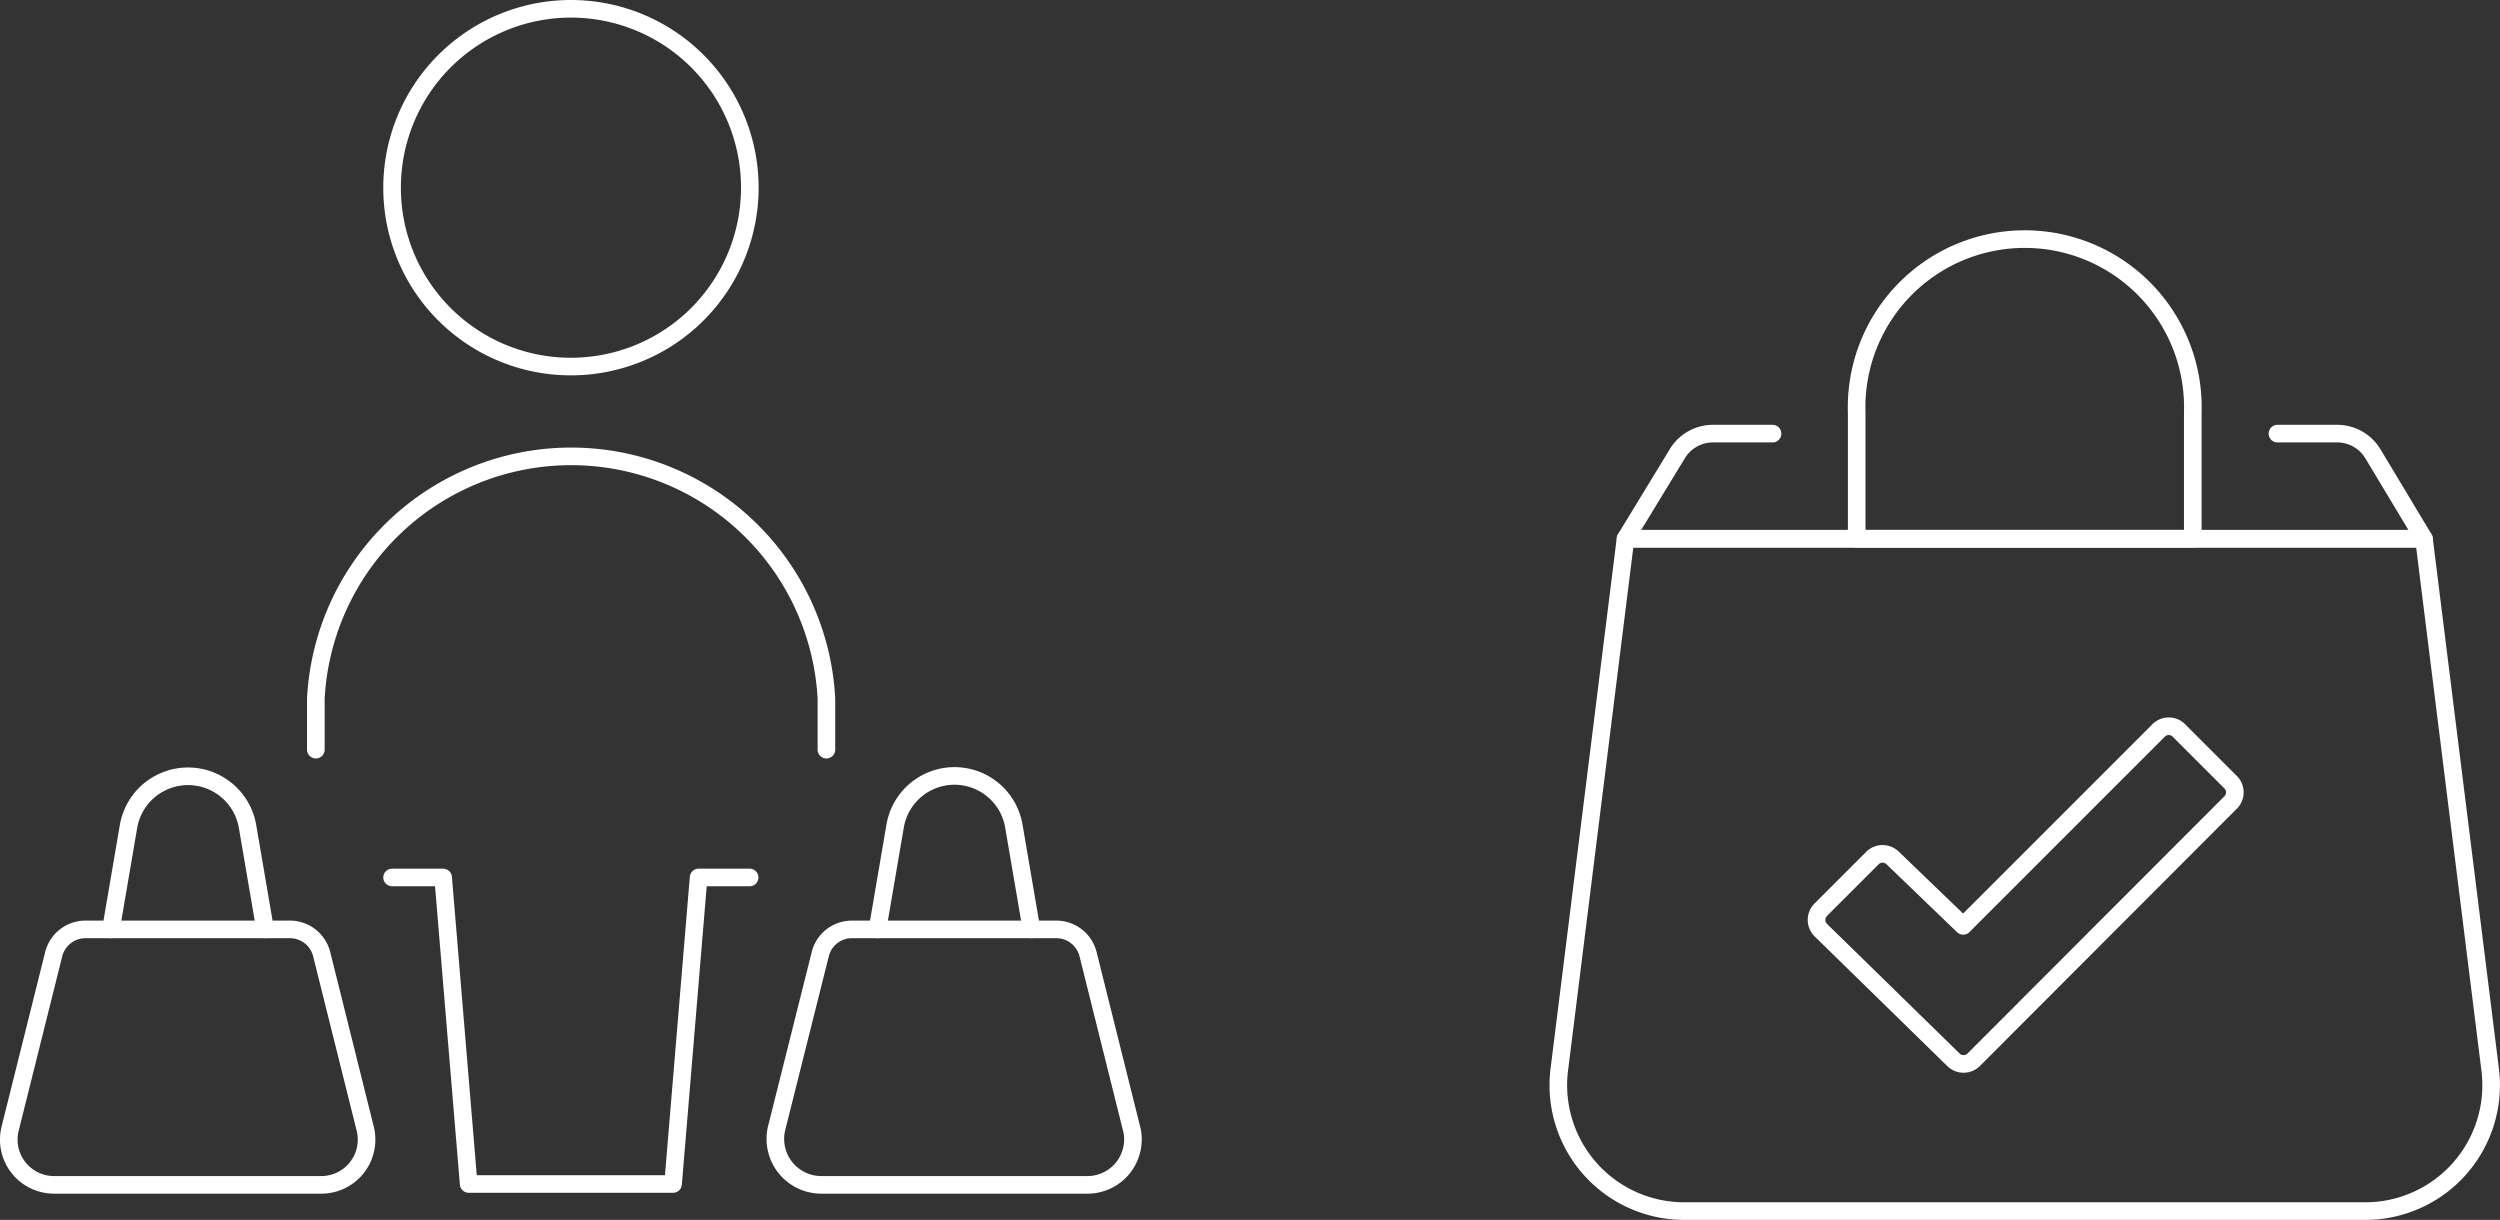
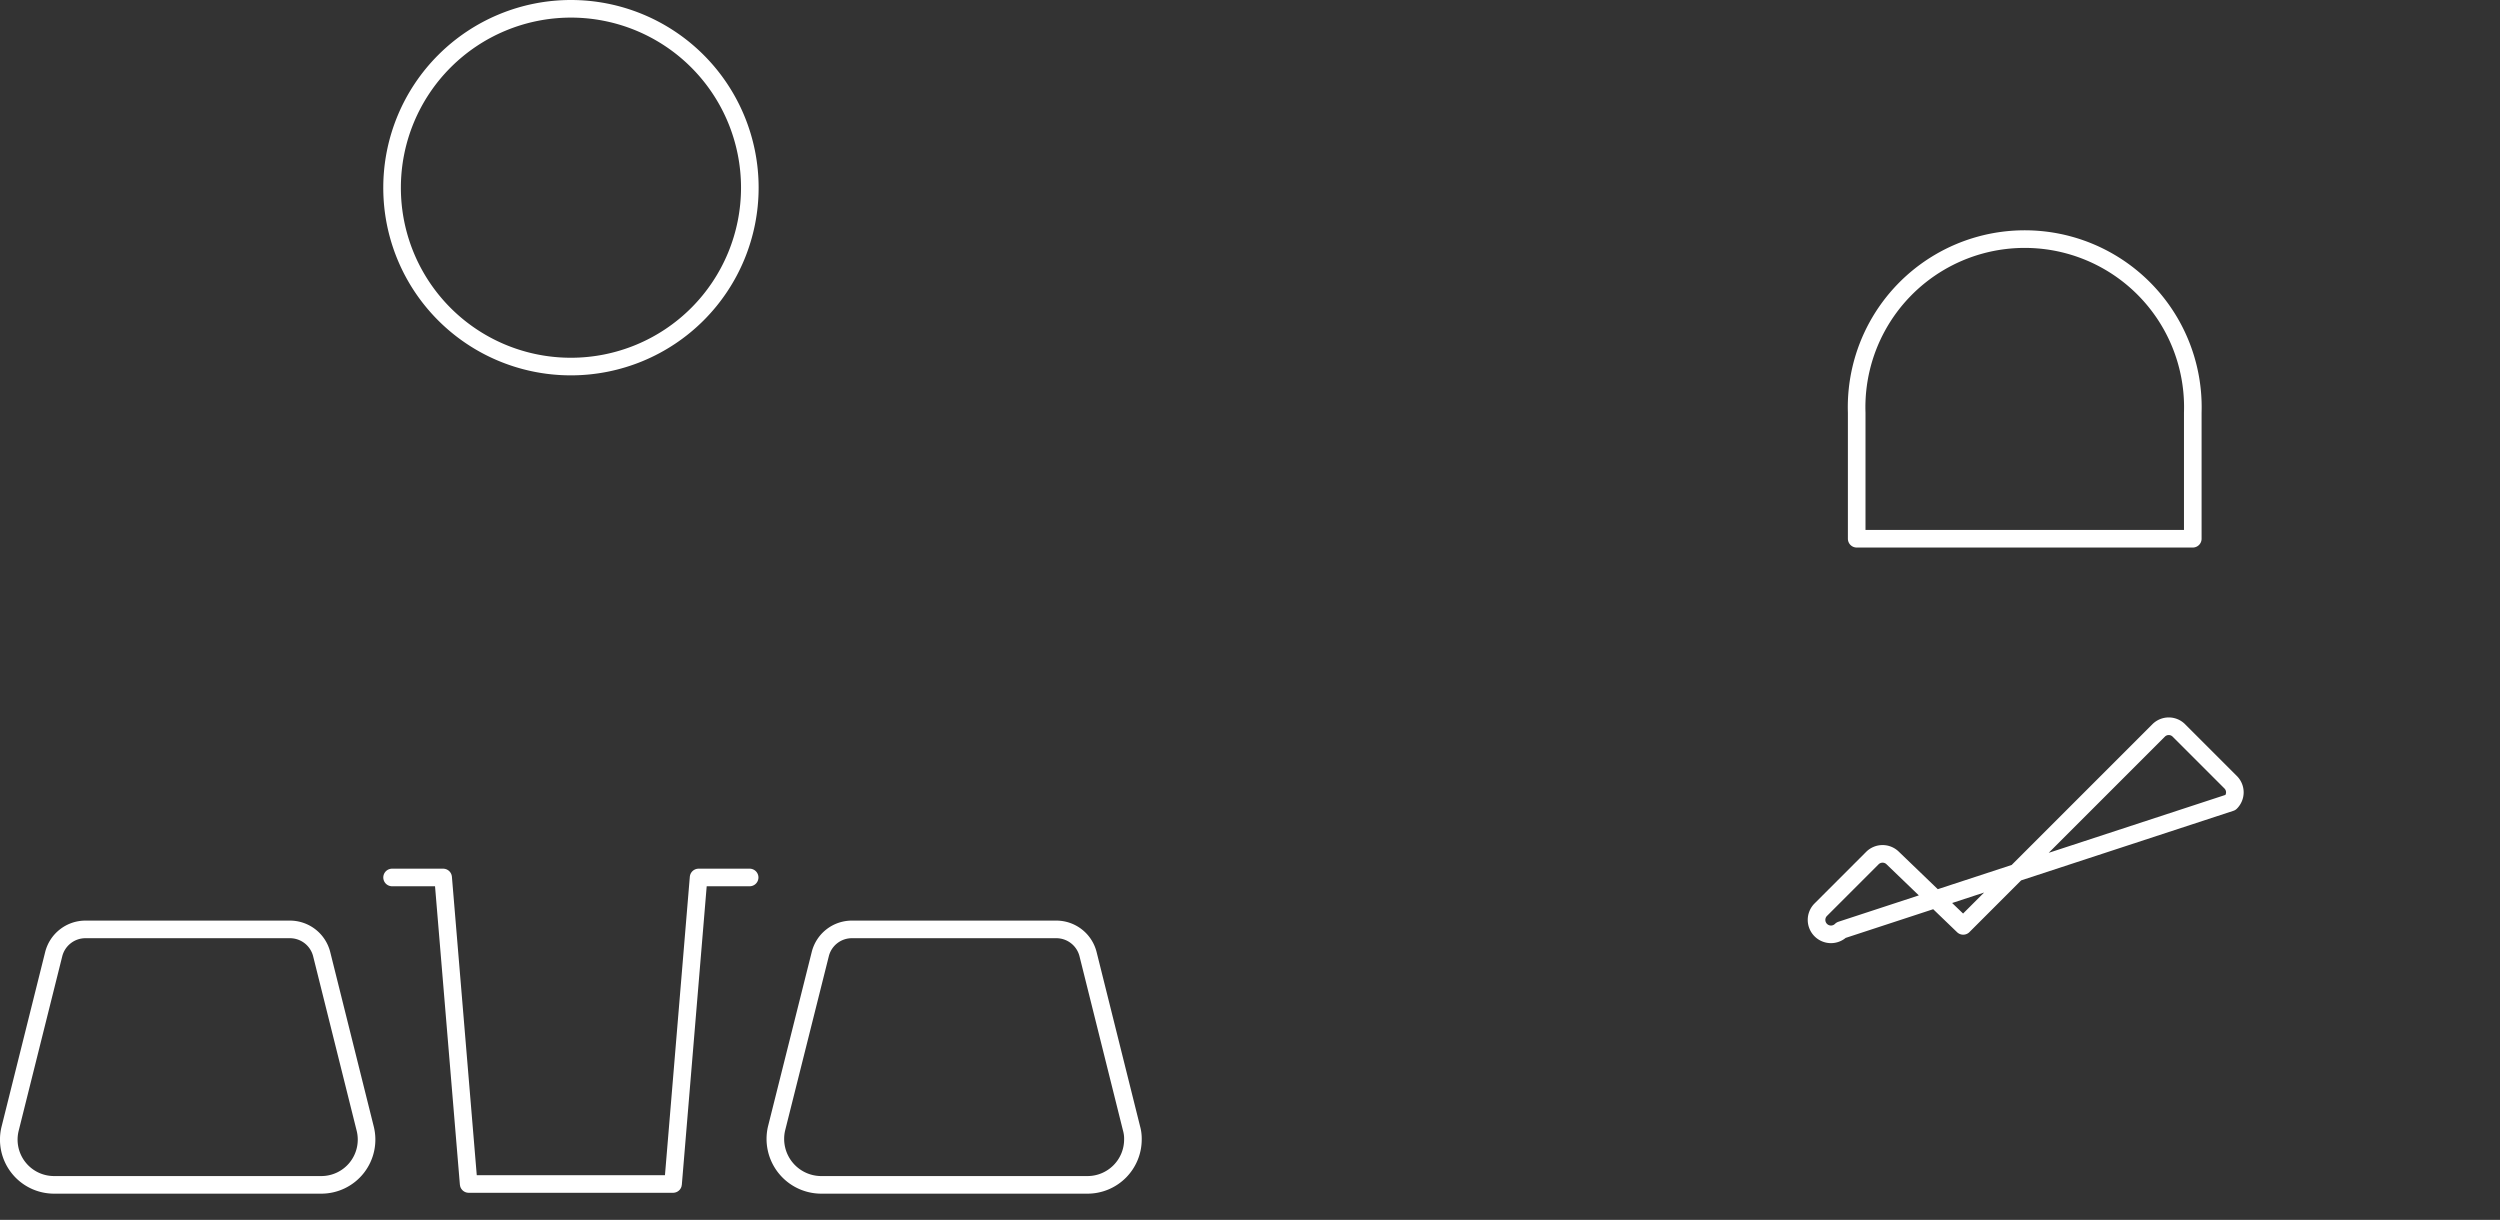
<svg xmlns="http://www.w3.org/2000/svg" viewBox="0 0 142 69.29">
  <rect x="0" y="0" width="142" height="69.29" fill="#333333" stroke="none" />
  <defs>
    <style>.cls-1{fill:none;stroke:#fff;stroke-linecap:round;stroke-linejoin:round;}</style>
  </defs>
  <g id="Camada_2" data-name="Camada 2">
    <g id="Camada_1-2" data-name="Camada 1">
      <g id="Shopping-E-commerce_Shopping-Bags_shopping-bag-check" data-name="Shopping-E-commerce / Shopping-Bags / shopping-bag-check">
        <g id="Group_107" data-name="Group 107">
          <g id="shopping-bag-check">
-             <path id="Shape_861" data-name="Shape 861" class="cls-1" d="M134.34,68.79H95.67a7.15,7.15,0,0,1-7.1-8.05L92.33,30.6h45.35l3.76,30.14a7.15,7.15,0,0,1-7.1,8.05Z" />
-             <path id="Shape_862" data-name="Shape 862" class="cls-1" d="M100.68,24.63H97.26a2.37,2.37,0,0,0-2,1.16L92.33,30.6h45.35l-2.89-4.81a2.37,2.37,0,0,0-2-1.16h-3.43" />
            <path id="Shape_863" data-name="Shape 863" class="cls-1" d="M124.55,23.44a9.55,9.55,0,1,0-19.09,0V30.6h19.09Z" />
-             <path id="Shape_864" data-name="Shape 864" class="cls-1" d="M122.61,41.49l-11.1,11.1-4-3.85a.82.82,0,0,0-1.16,0l-2.93,2.93a.82.82,0,0,0,0,1.16l7.53,7.36a.82.82,0,0,0,1.16,0L126.7,45.58a.81.81,0,0,0,0-1.15l-2.94-2.94a.81.81,0,0,0-1.15,0Z" />
+             <path id="Shape_864" data-name="Shape 864" class="cls-1" d="M122.61,41.49l-11.1,11.1-4-3.85a.82.82,0,0,0-1.16,0l-2.93,2.93a.82.82,0,0,0,0,1.16a.82.82,0,0,0,1.16,0L126.7,45.58a.81.81,0,0,0,0-1.15l-2.94-2.94a.81.81,0,0,0-1.15,0Z" />
          </g>
        </g>
      </g>
      <g id="Shopping-E-commerce_Shopping-Bags_shopping-bag-carry" data-name="Shopping-E-commerce / Shopping-Bags / shopping-bag-carry">
        <g id="Group_106" data-name="Group 106">
          <g id="shopping-bag-carry">
-             <path id="Shape_855" data-name="Shape 855" class="cls-1" d="M46.94,42.58v-2.9a14.52,14.52,0,0,0-29,0v2.9" />
            <path id="Shape_856" data-name="Shape 856" class="cls-1" d="M42.58,49.84h-2.9L38.23,67.25H26.62L25.17,49.84h-2.9" />
            <path id="Oval_50" data-name="Oval 50" class="cls-1" d="M32.43,20.82A10.16,10.16,0,1,0,22.27,10.66,10.15,10.15,0,0,0,32.43,20.82Z" />
            <path id="Shape_857" data-name="Shape 857" class="cls-1" d="M46.59,54.2a1.85,1.85,0,0,1,1.8-1.41H60a1.86,1.86,0,0,1,1.8,1.4l2.47,9.9a2.15,2.15,0,0,1,.08.62,2.58,2.58,0,0,1-2.58,2.59H46.62a2.61,2.61,0,0,1-2.51-3.21Z" />
-             <path id="Shape_858" data-name="Shape 858" class="cls-1" d="M49.84,52.79l1-5.85a3.42,3.42,0,0,1,6.75,0l1,5.85" />
            <path id="Shape_859" data-name="Shape 859" class="cls-1" d="M3.05,54.2a1.86,1.86,0,0,1,1.8-1.41H16.46a1.86,1.86,0,0,1,1.81,1.4l2.47,9.9a2.57,2.57,0,0,1-2.51,3.21H3.08a2.57,2.57,0,0,1-2.5-3.21Z" />
-             <path id="Shape_860" data-name="Shape 860" class="cls-1" d="M6.3,52.79l1-5.85a3.43,3.43,0,0,1,6.76,0l1,5.85" />
          </g>
        </g>
      </g>
    </g>
  </g>
</svg>